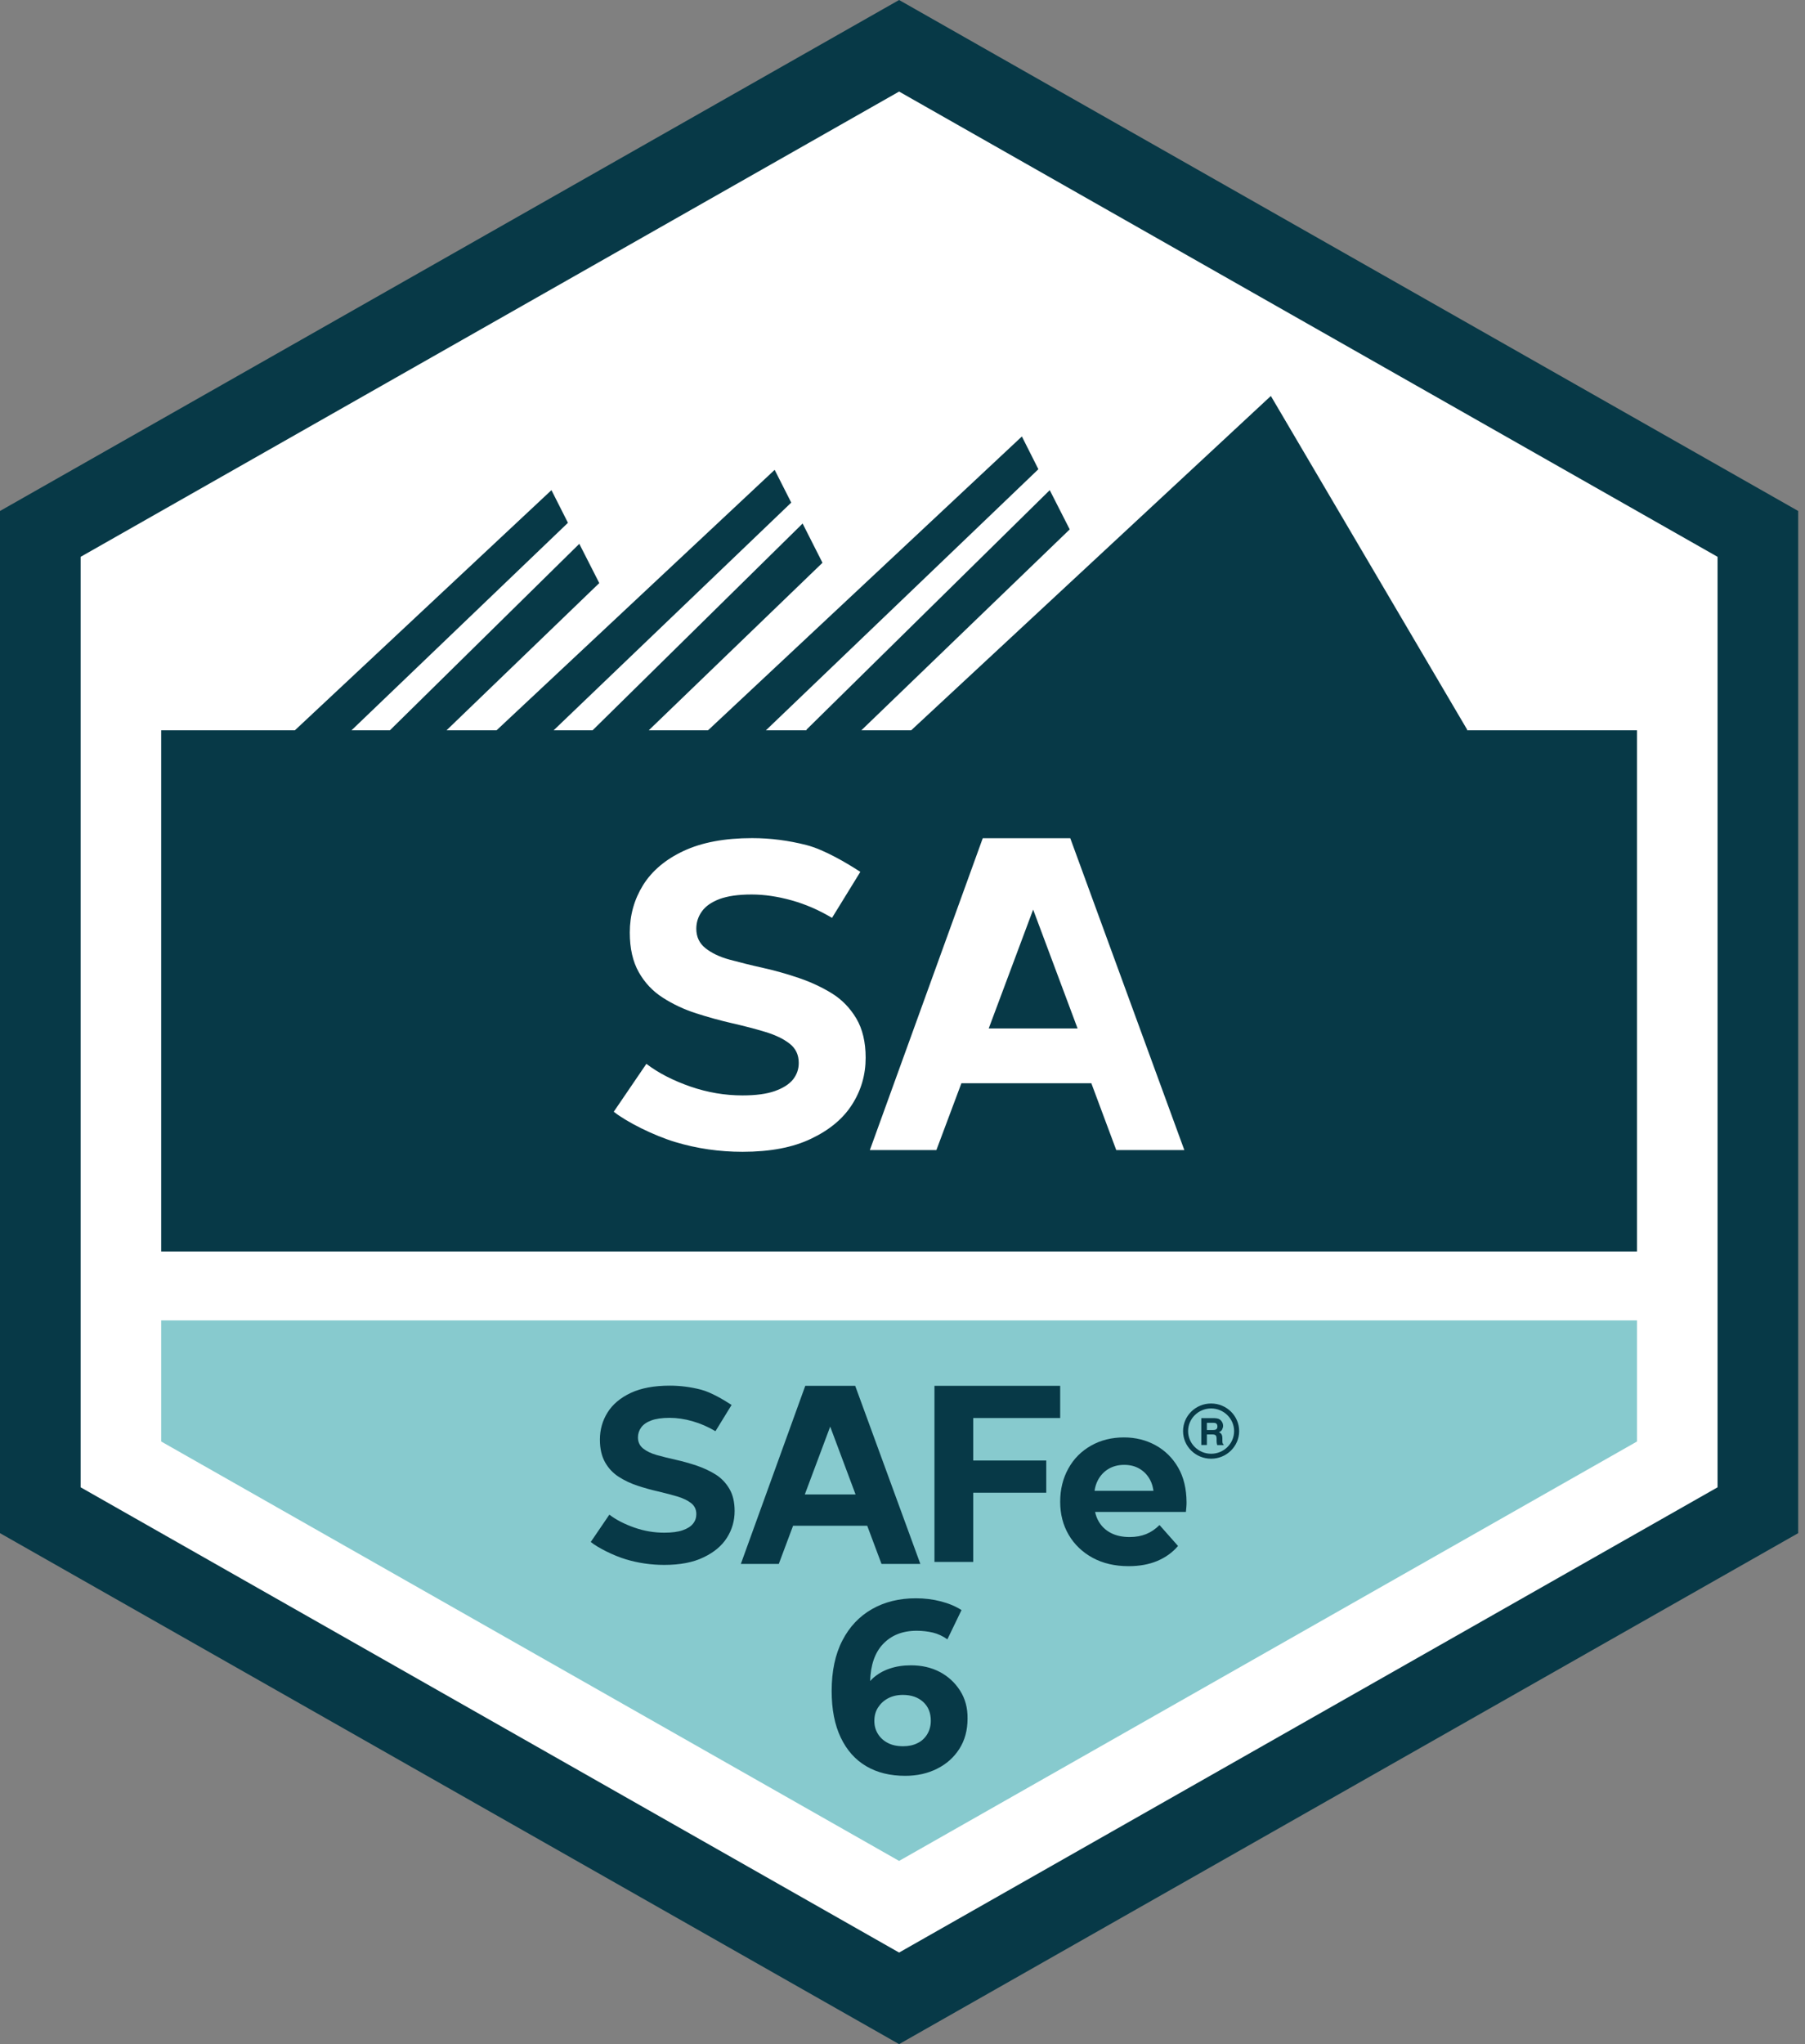
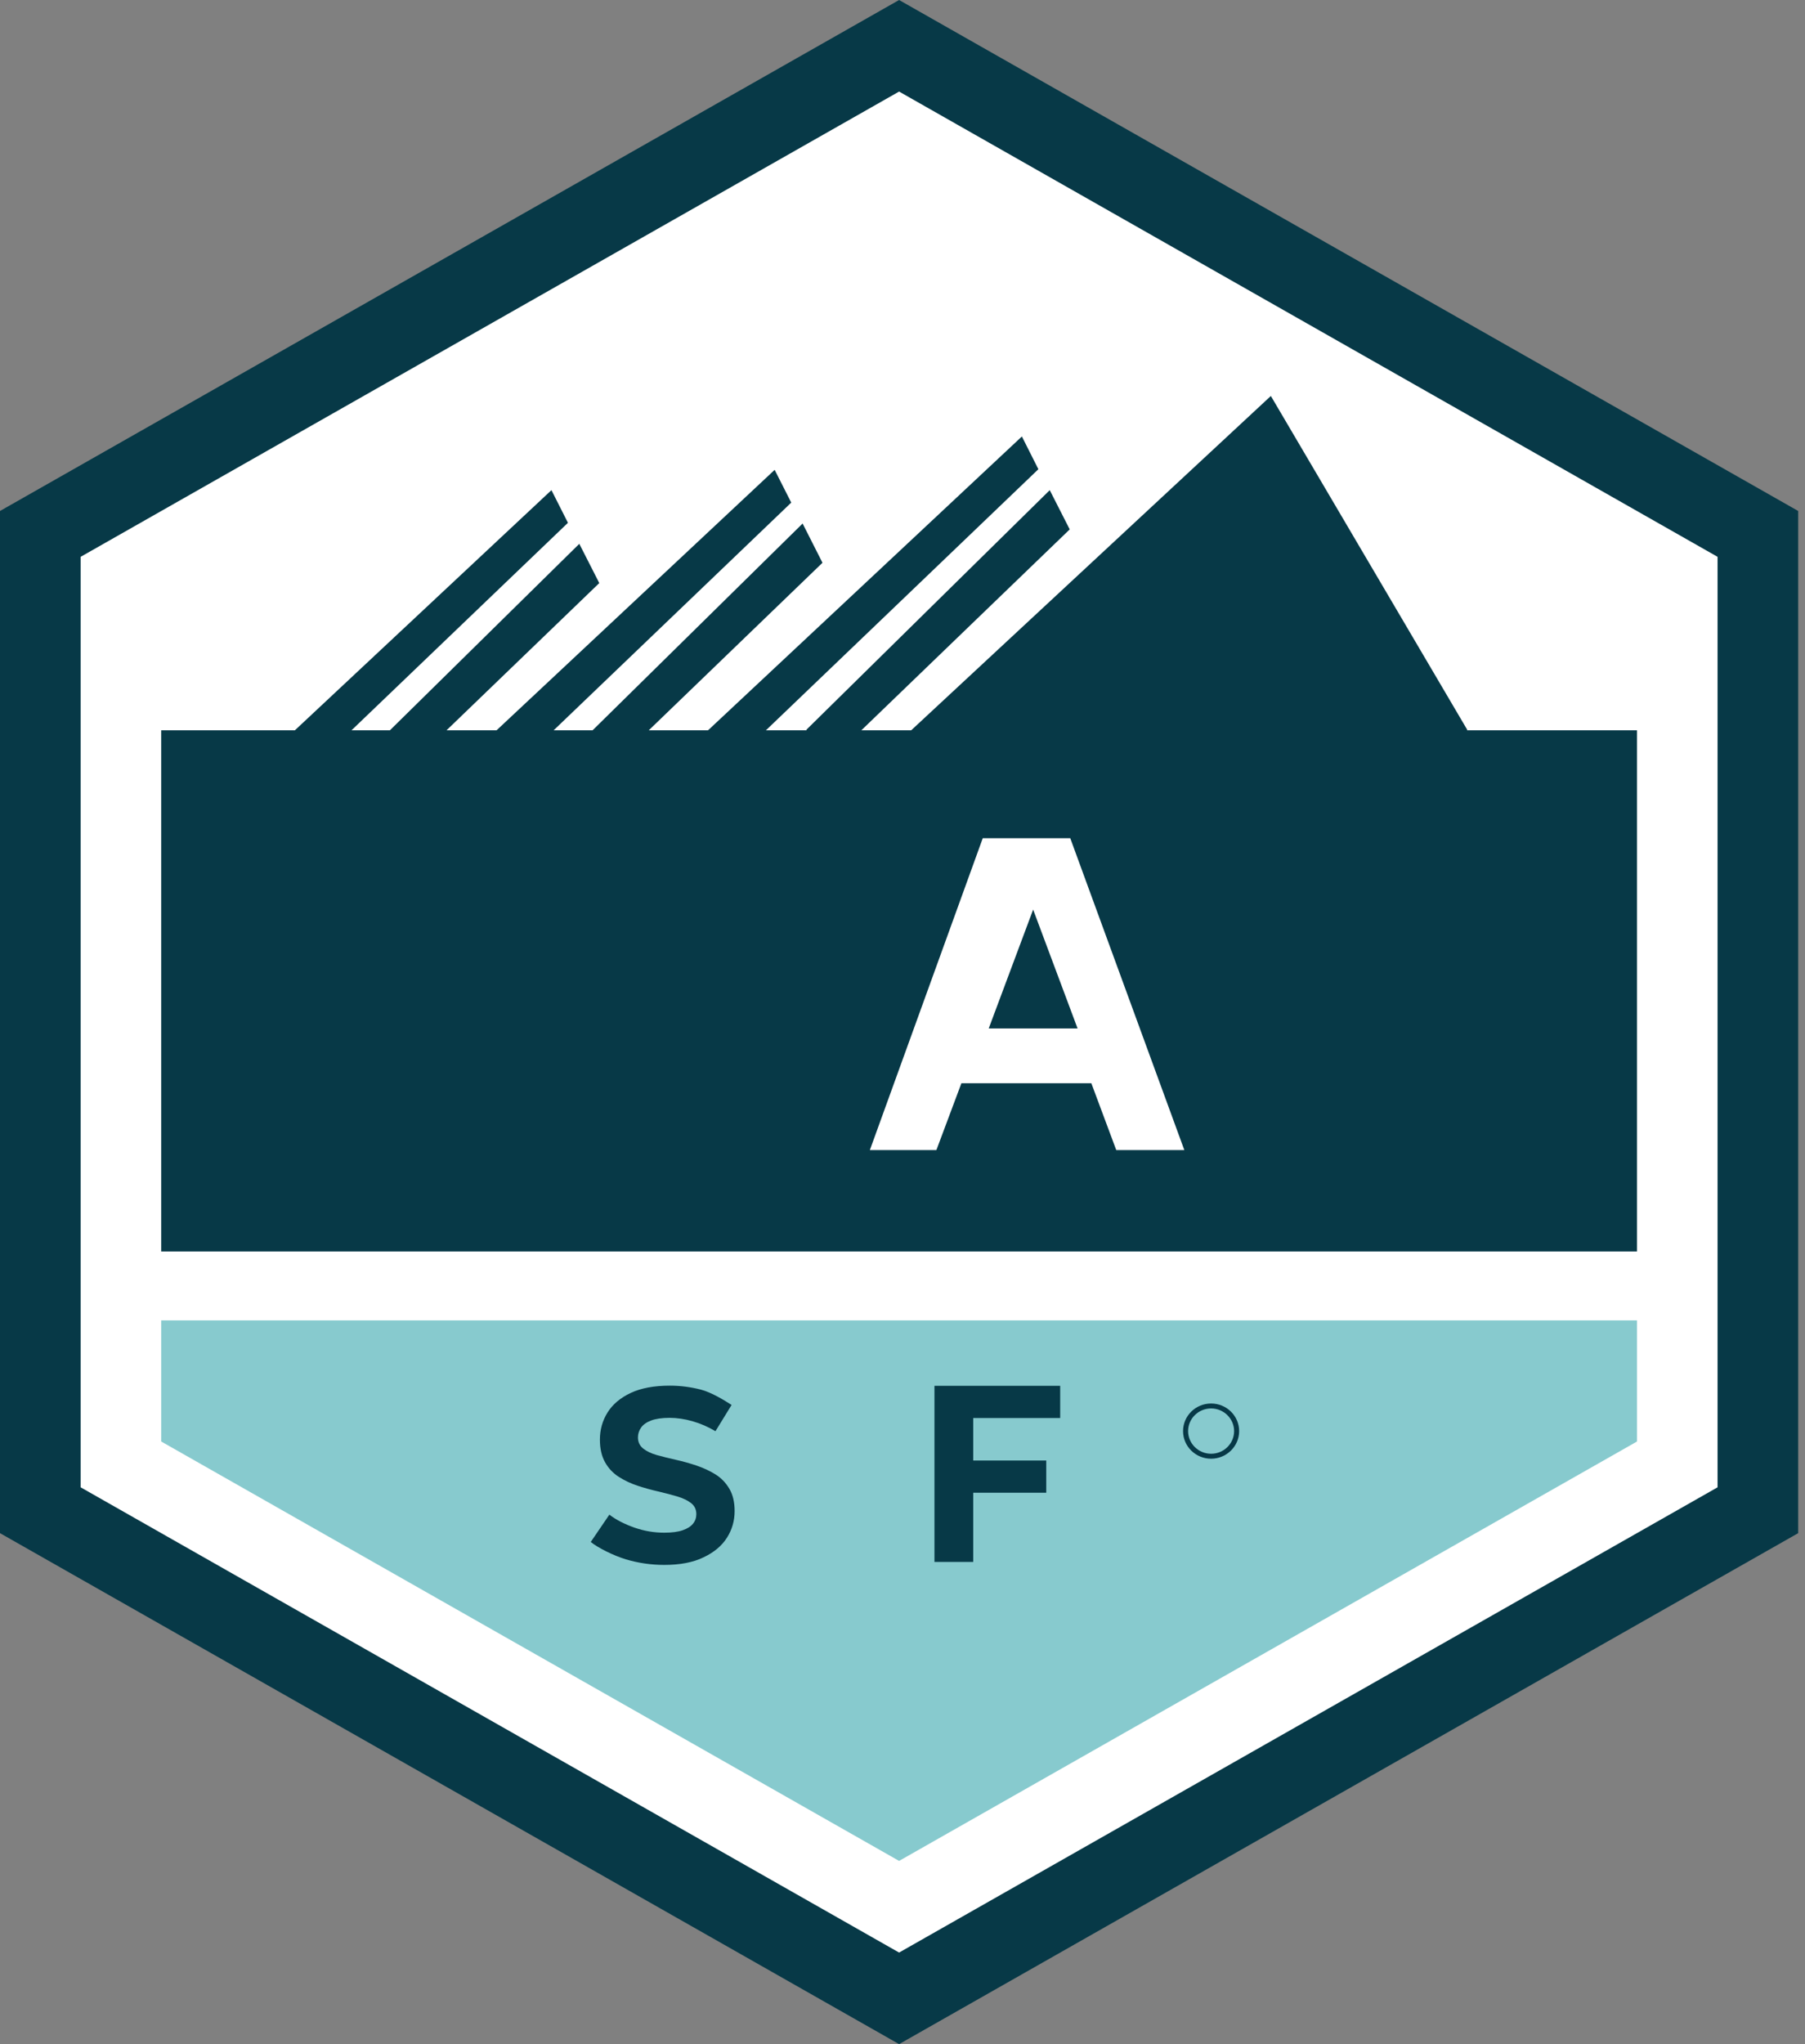
<svg xmlns="http://www.w3.org/2000/svg" width="106" height="120" viewBox="0 0 106 120" fill="none">
  <rect x="0" y="0" width="106" height="120" fill="#808080" stroke="none" />
  <path d="M0 29.997V90.003L52.8 120L105.6 90.003V29.997L52.8 0L0 29.997Z" fill="#073947" />
  <path d="M4.736 87.312V32.688L52.8 5.375L100.865 32.688V87.312L52.8 114.624L4.736 87.312Z" fill="white" />
  <path d="M9.466 77.514V84.622L52.8 109.244L96.135 84.622V77.514H9.466Z" fill="#87CACE" />
  <path d="M86.153 42.872L86.158 42.83L74.632 23.245L53.51 42.872H50.583L62.82 31.078L61.647 28.774L47.365 42.83L47.36 42.872H44.976L45.024 42.83L60.98 27.545L60.011 25.623L41.58 42.872H38.099L48.301 33.037L47.134 30.733L34.8 42.872H32.513L46.467 29.505L45.492 27.582L29.161 42.872H26.223L35.193 34.229L34.02 31.925L22.897 42.872H20.642L33.353 30.691L32.384 28.774L17.317 42.872H9.466V73.468H96.135V42.872H86.153Z" fill="#073947" />
  <path d="M39.008 91.867C38.228 91.867 37.474 91.756 36.753 91.539C36.032 91.321 35.128 90.871 34.692 90.522L35.785 88.917C36.194 89.23 36.689 89.478 37.265 89.68C37.84 89.881 38.422 89.976 39.008 89.976C39.455 89.976 39.815 89.929 40.09 89.833C40.364 89.738 40.569 89.611 40.698 89.447C40.827 89.288 40.892 89.102 40.892 88.885C40.892 88.615 40.789 88.398 40.585 88.239C40.38 88.08 40.106 87.948 39.767 87.847C39.428 87.746 39.056 87.651 38.658 87.556C38.26 87.466 37.856 87.355 37.453 87.222C37.049 87.09 36.678 86.915 36.339 86.698C36 86.481 35.731 86.195 35.532 85.84C35.333 85.485 35.23 85.046 35.23 84.511C35.23 83.928 35.381 83.398 35.677 82.922C35.973 82.445 36.431 82.058 37.039 81.772C37.647 81.487 38.411 81.344 39.336 81.344C39.95 81.344 40.558 81.423 41.155 81.576C41.758 81.73 42.517 82.186 42.963 82.477L42.016 84.018C41.58 83.758 41.128 83.563 40.66 83.43C40.197 83.298 39.751 83.234 39.32 83.234C38.873 83.234 38.513 83.287 38.244 83.388C37.975 83.488 37.776 83.626 37.652 83.801C37.528 83.976 37.464 84.166 37.464 84.383C37.464 84.654 37.566 84.871 37.77 85.035C37.975 85.199 38.244 85.326 38.578 85.421C38.911 85.512 39.282 85.607 39.691 85.697C40.1 85.787 40.504 85.903 40.908 86.036C41.306 86.174 41.677 86.343 42.011 86.55C42.344 86.756 42.619 87.037 42.829 87.392C43.039 87.746 43.141 88.181 43.141 88.705C43.141 89.277 42.99 89.801 42.689 90.273C42.388 90.749 41.93 91.131 41.317 91.422C40.698 91.724 39.928 91.867 39.008 91.867Z" fill="#073947" />
-   <path d="M51.767 91.809H54.048L50.222 81.354H47.29L43.507 91.809H45.735L46.574 89.568H50.928L51.767 91.809ZM47.263 87.731L48.754 83.748L50.244 87.731H47.263Z" fill="#073947" />
  <path d="M62.26 83.245V81.354H54.877V91.692H57.153V87.63H61.442V85.739H57.153V83.245H62.26Z" fill="#073947" />
-   <path d="M69.191 86.158C68.868 85.596 68.427 85.157 67.873 84.85C67.318 84.542 66.694 84.383 66.005 84.383C65.29 84.383 64.644 84.542 64.073 84.865C63.503 85.189 63.056 85.633 62.739 86.211C62.421 86.783 62.26 87.434 62.26 88.16C62.26 88.885 62.427 89.537 62.761 90.103C63.094 90.67 63.562 91.12 64.165 91.449C64.768 91.777 65.473 91.941 66.274 91.941C66.909 91.941 67.474 91.841 67.964 91.634C68.454 91.427 68.857 91.136 69.18 90.755L68.093 89.526C67.856 89.764 67.598 89.939 67.313 90.056C67.028 90.172 66.705 90.231 66.339 90.231C65.908 90.231 65.543 90.151 65.236 89.992C64.929 89.833 64.687 89.606 64.515 89.304C64.418 89.139 64.353 88.954 64.31 88.758H69.643C69.654 88.668 69.659 88.567 69.67 88.467C69.681 88.361 69.681 88.271 69.681 88.186C69.675 87.397 69.514 86.719 69.191 86.158ZM65.096 86.232C65.365 86.073 65.672 85.994 66.021 85.994C66.371 85.994 66.678 86.073 66.936 86.232C67.2 86.391 67.404 86.613 67.55 86.894C67.647 87.079 67.706 87.291 67.738 87.519H64.278C64.31 87.291 64.375 87.085 64.472 86.899C64.622 86.613 64.832 86.391 65.096 86.232Z" fill="#073947" />
-   <path d="M71.564 83.292C71.623 83.319 71.672 83.356 71.715 83.404C71.747 83.446 71.774 83.488 71.796 83.536C71.817 83.584 71.828 83.642 71.828 83.7C71.828 83.774 71.806 83.849 71.769 83.923C71.731 83.997 71.666 84.044 71.58 84.076C71.656 84.108 71.704 84.145 71.736 84.203C71.769 84.256 71.785 84.341 71.785 84.452V84.558C71.785 84.632 71.79 84.68 71.796 84.706C71.806 84.749 71.823 84.775 71.855 84.796V84.834H71.483C71.473 84.796 71.467 84.77 71.462 84.749C71.451 84.706 71.451 84.659 71.446 84.611V84.463C71.446 84.362 71.424 84.293 71.392 84.262C71.36 84.23 71.295 84.209 71.204 84.209H70.875V84.828H70.547V83.25H71.311C71.424 83.255 71.505 83.271 71.564 83.292ZM70.875 83.525V83.949H71.236C71.306 83.949 71.36 83.939 71.397 83.923C71.462 83.891 71.494 83.833 71.494 83.743C71.494 83.647 71.462 83.584 71.403 83.552C71.37 83.536 71.317 83.525 71.247 83.525H70.875Z" fill="#073947" />
  <path d="M71.123 85.633C70.213 85.633 69.476 84.908 69.476 84.013C69.476 83.118 70.213 82.392 71.123 82.392C72.032 82.392 72.77 83.118 72.77 84.013C72.77 84.908 72.027 85.633 71.123 85.633ZM71.123 82.683C70.375 82.683 69.772 83.282 69.772 84.013C69.772 84.744 70.38 85.342 71.123 85.342C71.871 85.342 72.474 84.744 72.474 84.013C72.474 83.282 71.866 82.683 71.123 82.683Z" fill="#073947" />
-   <path d="M56.379 99.245C56.077 98.773 55.679 98.408 55.184 98.148C54.689 97.889 54.124 97.762 53.5 97.762C53.037 97.762 52.617 97.825 52.235 97.958C51.853 98.085 51.525 98.281 51.245 98.535C51.197 98.583 51.148 98.636 51.1 98.683C51.127 97.751 51.374 97.031 51.837 96.533C52.332 95.998 52.999 95.733 53.828 95.733C54.162 95.733 54.479 95.77 54.78 95.839C55.082 95.913 55.367 96.046 55.636 96.236L56.465 94.52C56.126 94.298 55.717 94.129 55.249 94.007C54.78 93.885 54.291 93.827 53.785 93.827C52.811 93.827 51.95 94.038 51.207 94.462C50.465 94.886 49.883 95.5 49.469 96.305C49.05 97.11 48.84 98.101 48.84 99.271C48.84 100.346 49.017 101.257 49.372 101.999C49.727 102.745 50.228 103.307 50.868 103.683C51.514 104.064 52.278 104.249 53.161 104.249C53.849 104.249 54.474 104.112 55.023 103.836C55.577 103.561 56.013 103.174 56.336 102.671C56.658 102.168 56.82 101.575 56.82 100.892C56.831 100.267 56.68 99.716 56.379 99.245ZM54.452 101.808C54.312 102.036 54.124 102.216 53.876 102.332C53.634 102.454 53.354 102.512 53.042 102.512C52.682 102.512 52.38 102.449 52.133 102.316C51.885 102.189 51.692 102.009 51.552 101.781C51.412 101.554 51.347 101.305 51.347 101.024C51.347 100.728 51.417 100.463 51.562 100.24C51.708 100.013 51.901 99.832 52.149 99.7C52.397 99.568 52.687 99.499 53.021 99.499C53.516 99.499 53.914 99.636 54.215 99.912C54.517 100.187 54.662 100.553 54.662 101.014C54.662 101.31 54.592 101.575 54.452 101.808Z" fill="#073947" />
-   <path d="M43.609 67.616C42.242 67.616 40.924 67.425 39.659 67.044C38.395 66.663 36.812 65.873 36.043 65.264L37.959 62.452C38.674 62.998 39.541 63.437 40.547 63.787C41.559 64.136 42.576 64.306 43.603 64.306C44.384 64.306 45.019 64.221 45.498 64.052C45.977 63.882 46.332 63.66 46.563 63.379C46.789 63.098 46.907 62.775 46.907 62.399C46.907 61.922 46.73 61.547 46.369 61.266C46.009 60.985 45.535 60.757 44.938 60.577C44.341 60.397 43.695 60.228 42.995 60.069C42.296 59.91 41.591 59.714 40.881 59.486C40.17 59.258 39.519 58.951 38.927 58.57C38.33 58.189 37.862 57.691 37.512 57.071C37.162 56.452 36.985 55.678 36.985 54.746C36.985 53.729 37.243 52.803 37.765 51.961C38.287 51.124 39.083 50.451 40.149 49.953C41.214 49.455 42.554 49.201 44.169 49.201C45.245 49.201 46.305 49.339 47.36 49.609C48.409 49.879 49.743 50.673 50.524 51.182L48.861 53.883C48.097 53.428 47.306 53.083 46.488 52.855C45.675 52.628 44.89 52.511 44.142 52.511C43.361 52.511 42.732 52.601 42.258 52.776C41.785 52.956 41.44 53.194 41.22 53.502C40.999 53.809 40.891 54.148 40.891 54.519C40.891 54.995 41.069 55.377 41.429 55.663C41.79 55.949 42.258 56.176 42.845 56.335C43.431 56.494 44.082 56.658 44.798 56.817C45.514 56.976 46.224 57.177 46.924 57.416C47.623 57.654 48.269 57.956 48.855 58.316C49.442 58.681 49.921 59.174 50.287 59.788C50.653 60.408 50.836 61.176 50.836 62.092C50.836 63.093 50.572 64.009 50.039 64.841C49.512 65.672 48.705 66.34 47.634 66.848C46.569 67.362 45.223 67.616 43.609 67.616Z" fill="white" />
  <path d="M65.553 67.515H69.551L62.852 49.206H57.713L51.083 67.515H54.99L56.459 63.591H64.09L65.553 67.515ZM58.063 60.376L60.672 53.396L63.282 60.376H58.063Z" fill="white" />
</svg>